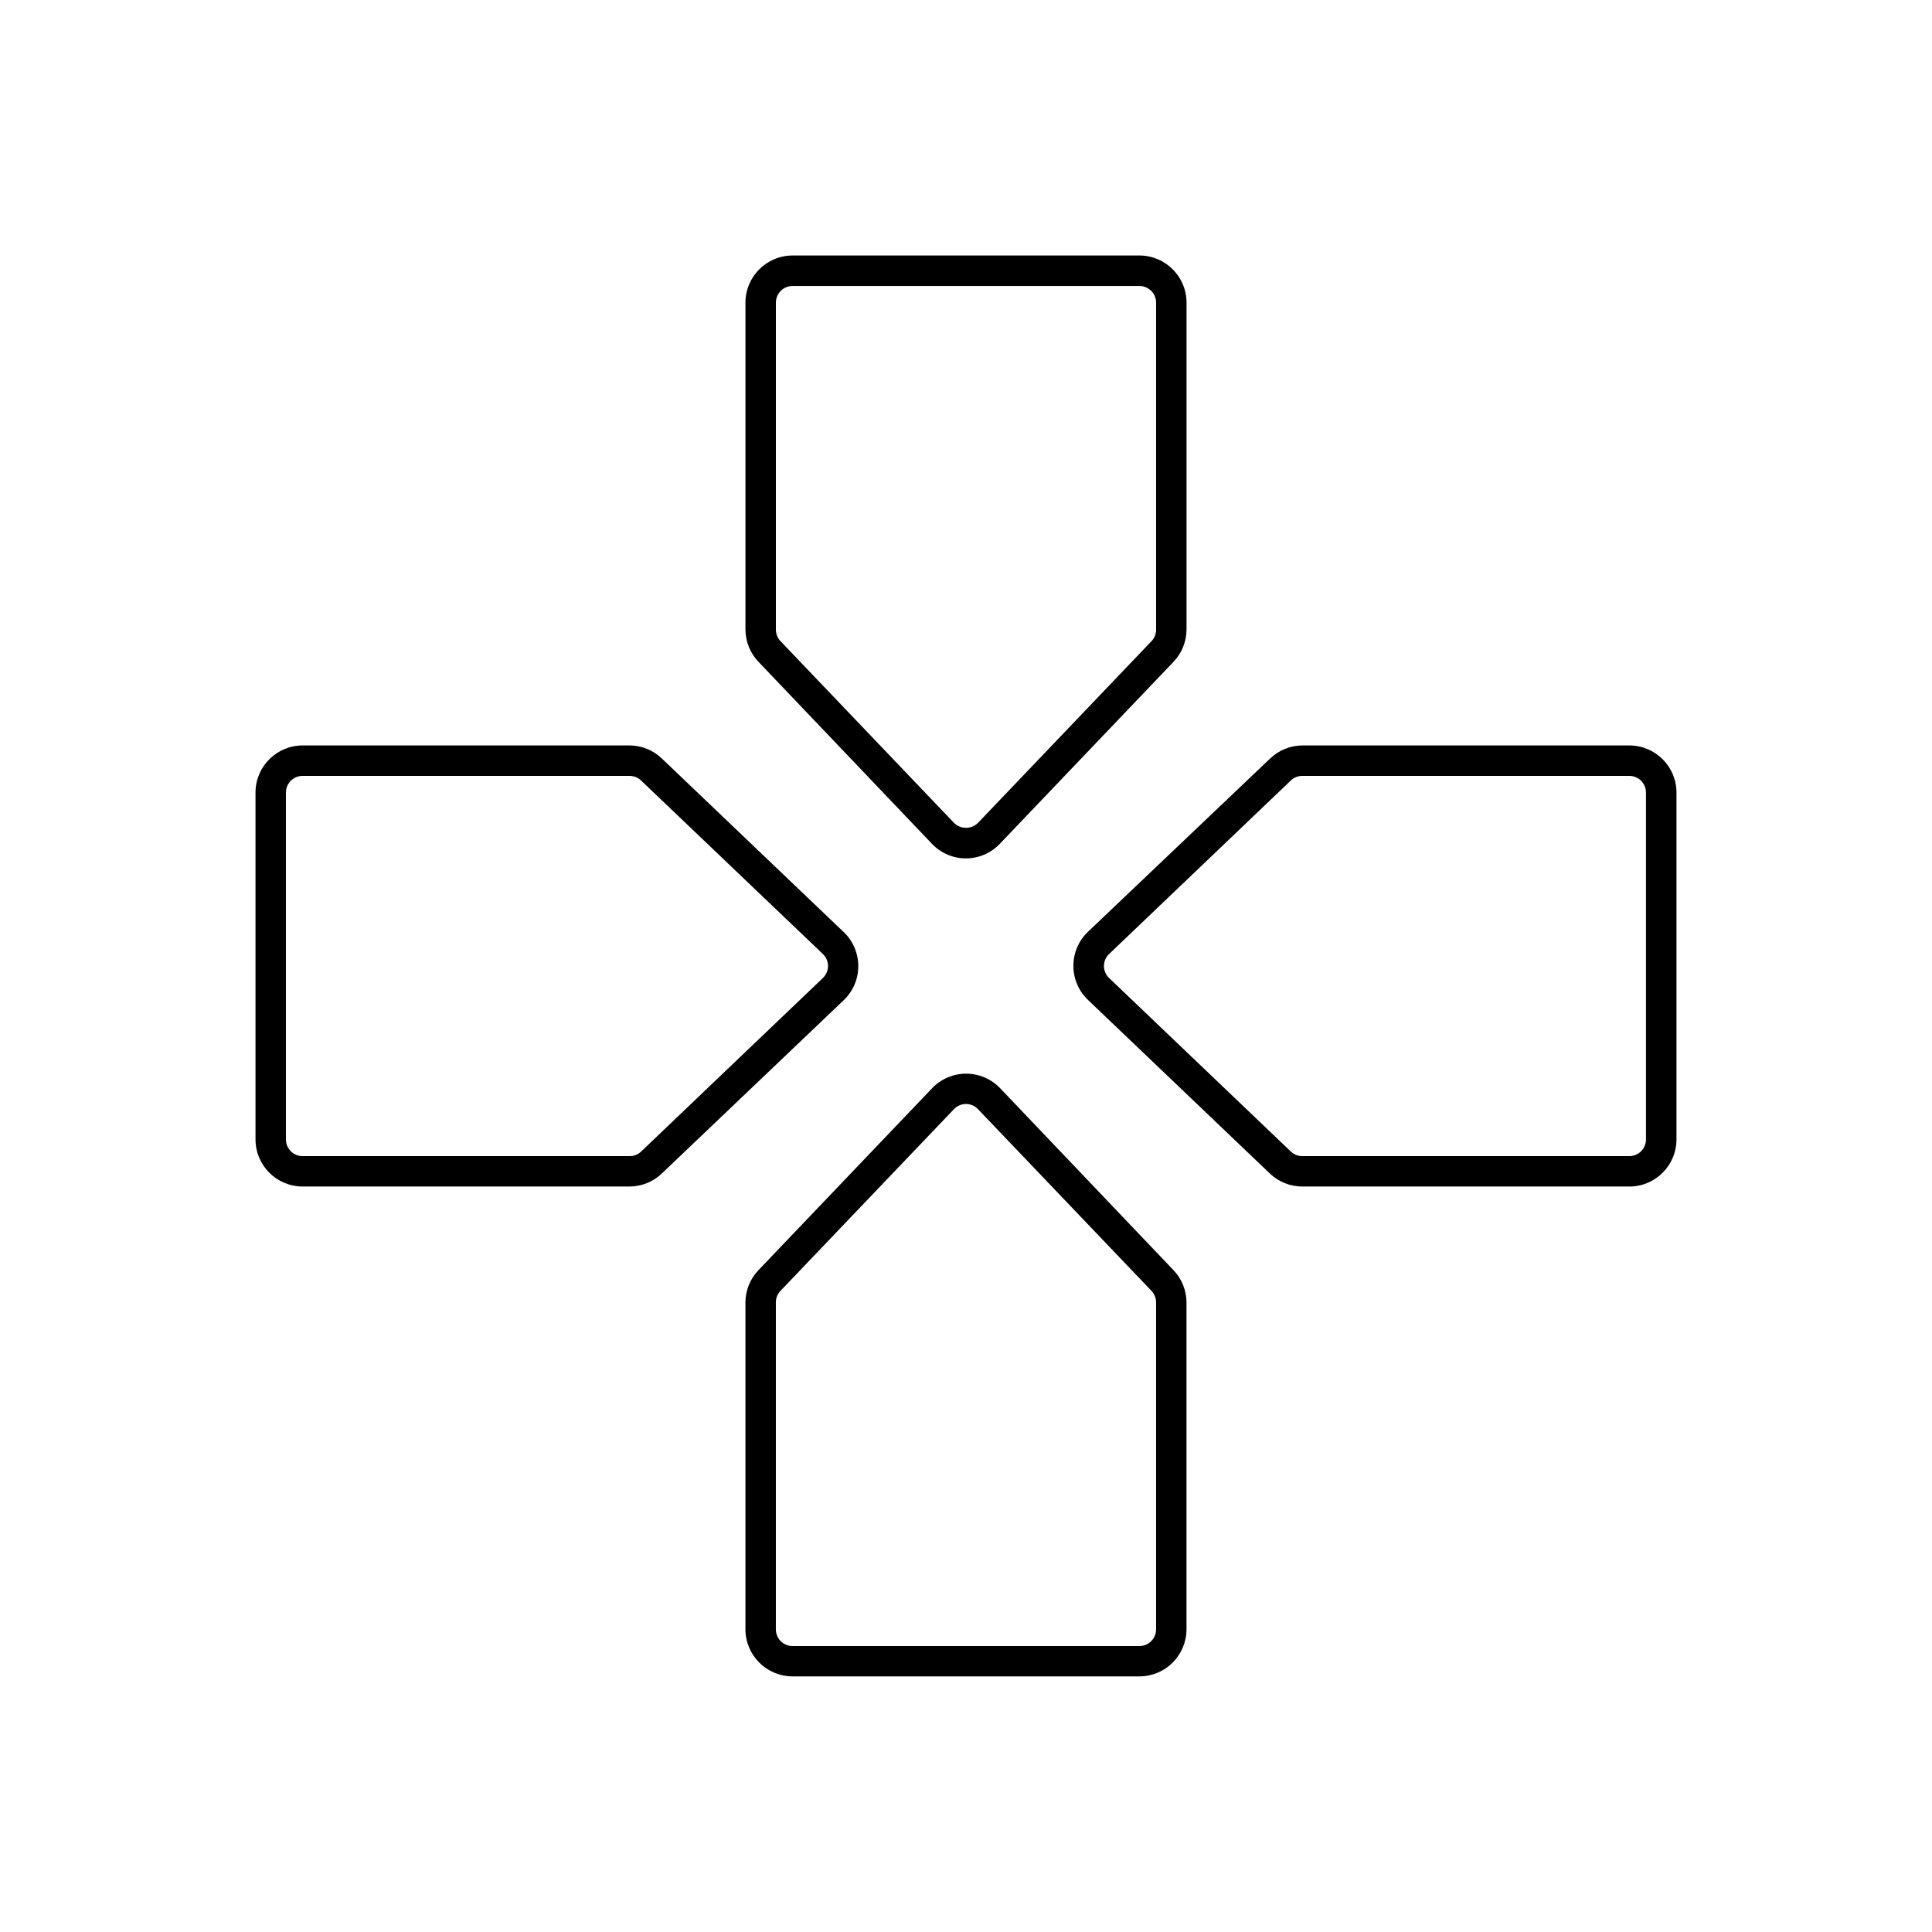
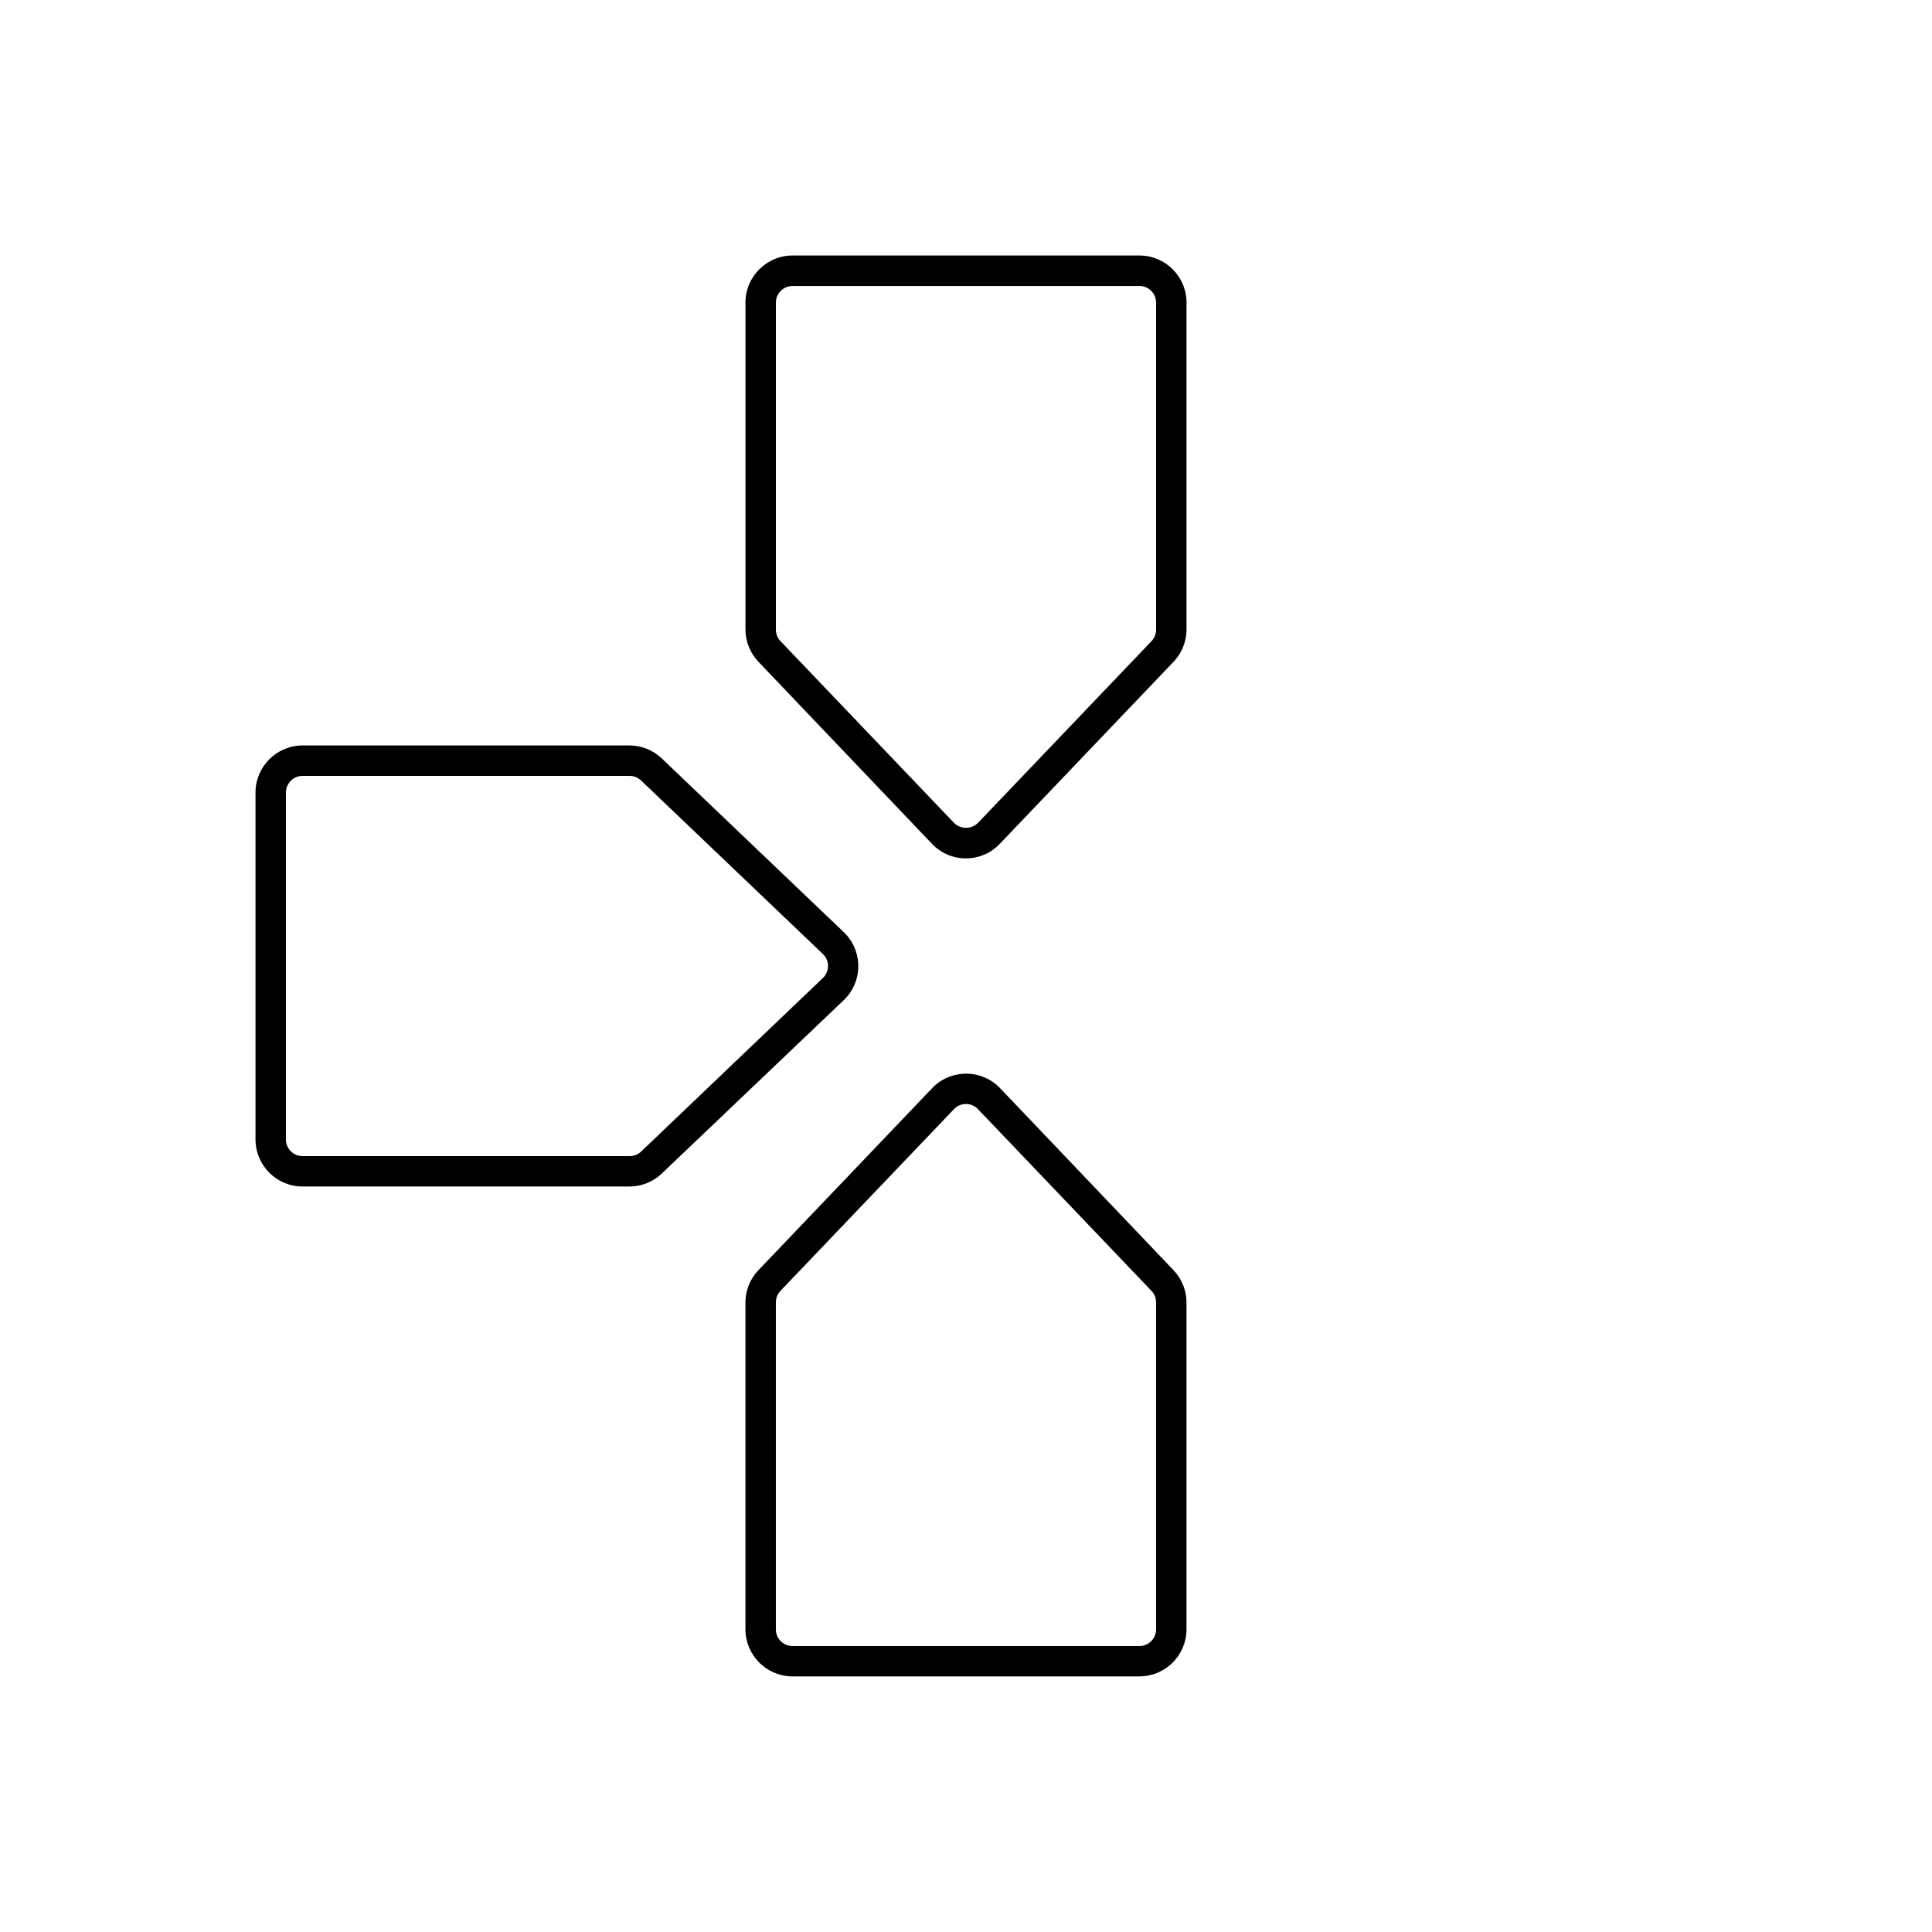
<svg xmlns="http://www.w3.org/2000/svg" fill="#000000" width="800px" height="800px" version="1.1" viewBox="144 144 512 512">
  <g>
-     <path d="m575.79 458.44h-86.656c-3.207 0.004-6.289-1.23-8.605-3.445l-48.164-45.969c-2.496-2.356-3.91-5.637-3.91-9.07 0-3.43 1.414-6.711 3.91-9.066l48.246-45.887c2.301-2.203 5.359-3.438 8.543-3.449h86.656c6.883 0.012 12.461 5.59 12.473 12.477v91.934c-0.012 6.894-5.602 12.477-12.492 12.477zm-86.656-108.82c-1.133-0.008-2.223 0.426-3.043 1.211l-48.164 45.988v-0.004c-0.871 0.832-1.367 1.98-1.367 3.188 0 1.203 0.496 2.352 1.367 3.184l48.164 45.988c0.82 0.781 1.91 1.215 3.043 1.207h86.656c2.438 0 4.41-1.977 4.41-4.414v-91.934c0-2.438-1.973-4.414-4.41-4.414z" />
    <path d="m310.84 458.44h-86.656c-6.883-0.012-12.461-5.59-12.473-12.477v-91.934c0.012-6.894 5.602-12.477 12.496-12.477h86.656-0.004c3.18 0.016 6.231 1.25 8.527 3.449l48.164 45.969v-0.004c2.492 2.359 3.906 5.637 3.906 9.07 0 3.43-1.414 6.711-3.906 9.066l-48.164 45.891c-2.301 2.199-5.363 3.434-8.547 3.445zm-86.656-108.82c-2.438 0-4.41 1.977-4.41 4.414v91.934c0 1.176 0.465 2.301 1.297 3.129s1.961 1.293 3.137 1.285h86.656-0.004c1.133 0.008 2.227-0.426 3.043-1.207l48.164-45.988c0.875-0.832 1.367-1.98 1.367-3.184 0-1.207-0.492-2.356-1.367-3.188l-48.184-45.984c-0.82-0.785-1.91-1.219-3.043-1.211z" />
    <path d="m400 371.48c-3.418 0.012-6.684-1.387-9.031-3.871l-45.965-48.223c-2.203-2.301-3.438-5.363-3.449-8.547v-86.656c0.012-6.883 5.59-12.461 12.477-12.473h91.934c6.894 0.012 12.477 5.602 12.477 12.496v86.656-0.004c-0.016 3.18-1.25 6.231-3.445 8.527l-45.969 48.164c-2.336 2.504-5.606 3.926-9.027 3.93zm-45.969-151.69c-1.172 0-2.293 0.465-3.121 1.293s-1.293 1.949-1.293 3.121v86.656-0.004c-0.008 1.133 0.426 2.227 1.211 3.043l45.988 48.164h-0.004c1.762 1.754 4.609 1.754 6.371 0l45.988-48.164c0.781-0.816 1.215-1.91 1.207-3.043v-86.656 0.004c0-2.438-1.977-4.414-4.414-4.414z" />
    <path d="m445.96 588.26h-91.934c-6.887-0.012-12.465-5.59-12.477-12.473v-86.656c0.016-3.18 1.25-6.231 3.449-8.523l45.969-48.164h-0.004c2.359-2.496 5.637-3.91 9.07-3.91 3.43 0 6.711 1.414 9.066 3.91l45.891 48.164c2.215 2.316 3.449 5.398 3.445 8.605v86.656-0.004c-0.055 6.856-5.621 12.383-12.477 12.395zm-45.965-151.69c-1.207-0.004-2.359 0.492-3.188 1.371l-45.988 48.164h0.004c-0.785 0.82-1.219 1.91-1.211 3.043v86.656c0 2.438 1.977 4.414 4.414 4.414h91.934c2.438 0 4.414-1.977 4.414-4.414v-86.656c0.008-1.133-0.426-2.223-1.207-3.043l-45.988-48.164c-0.824-0.879-1.98-1.375-3.184-1.371z" />
  </g>
</svg>